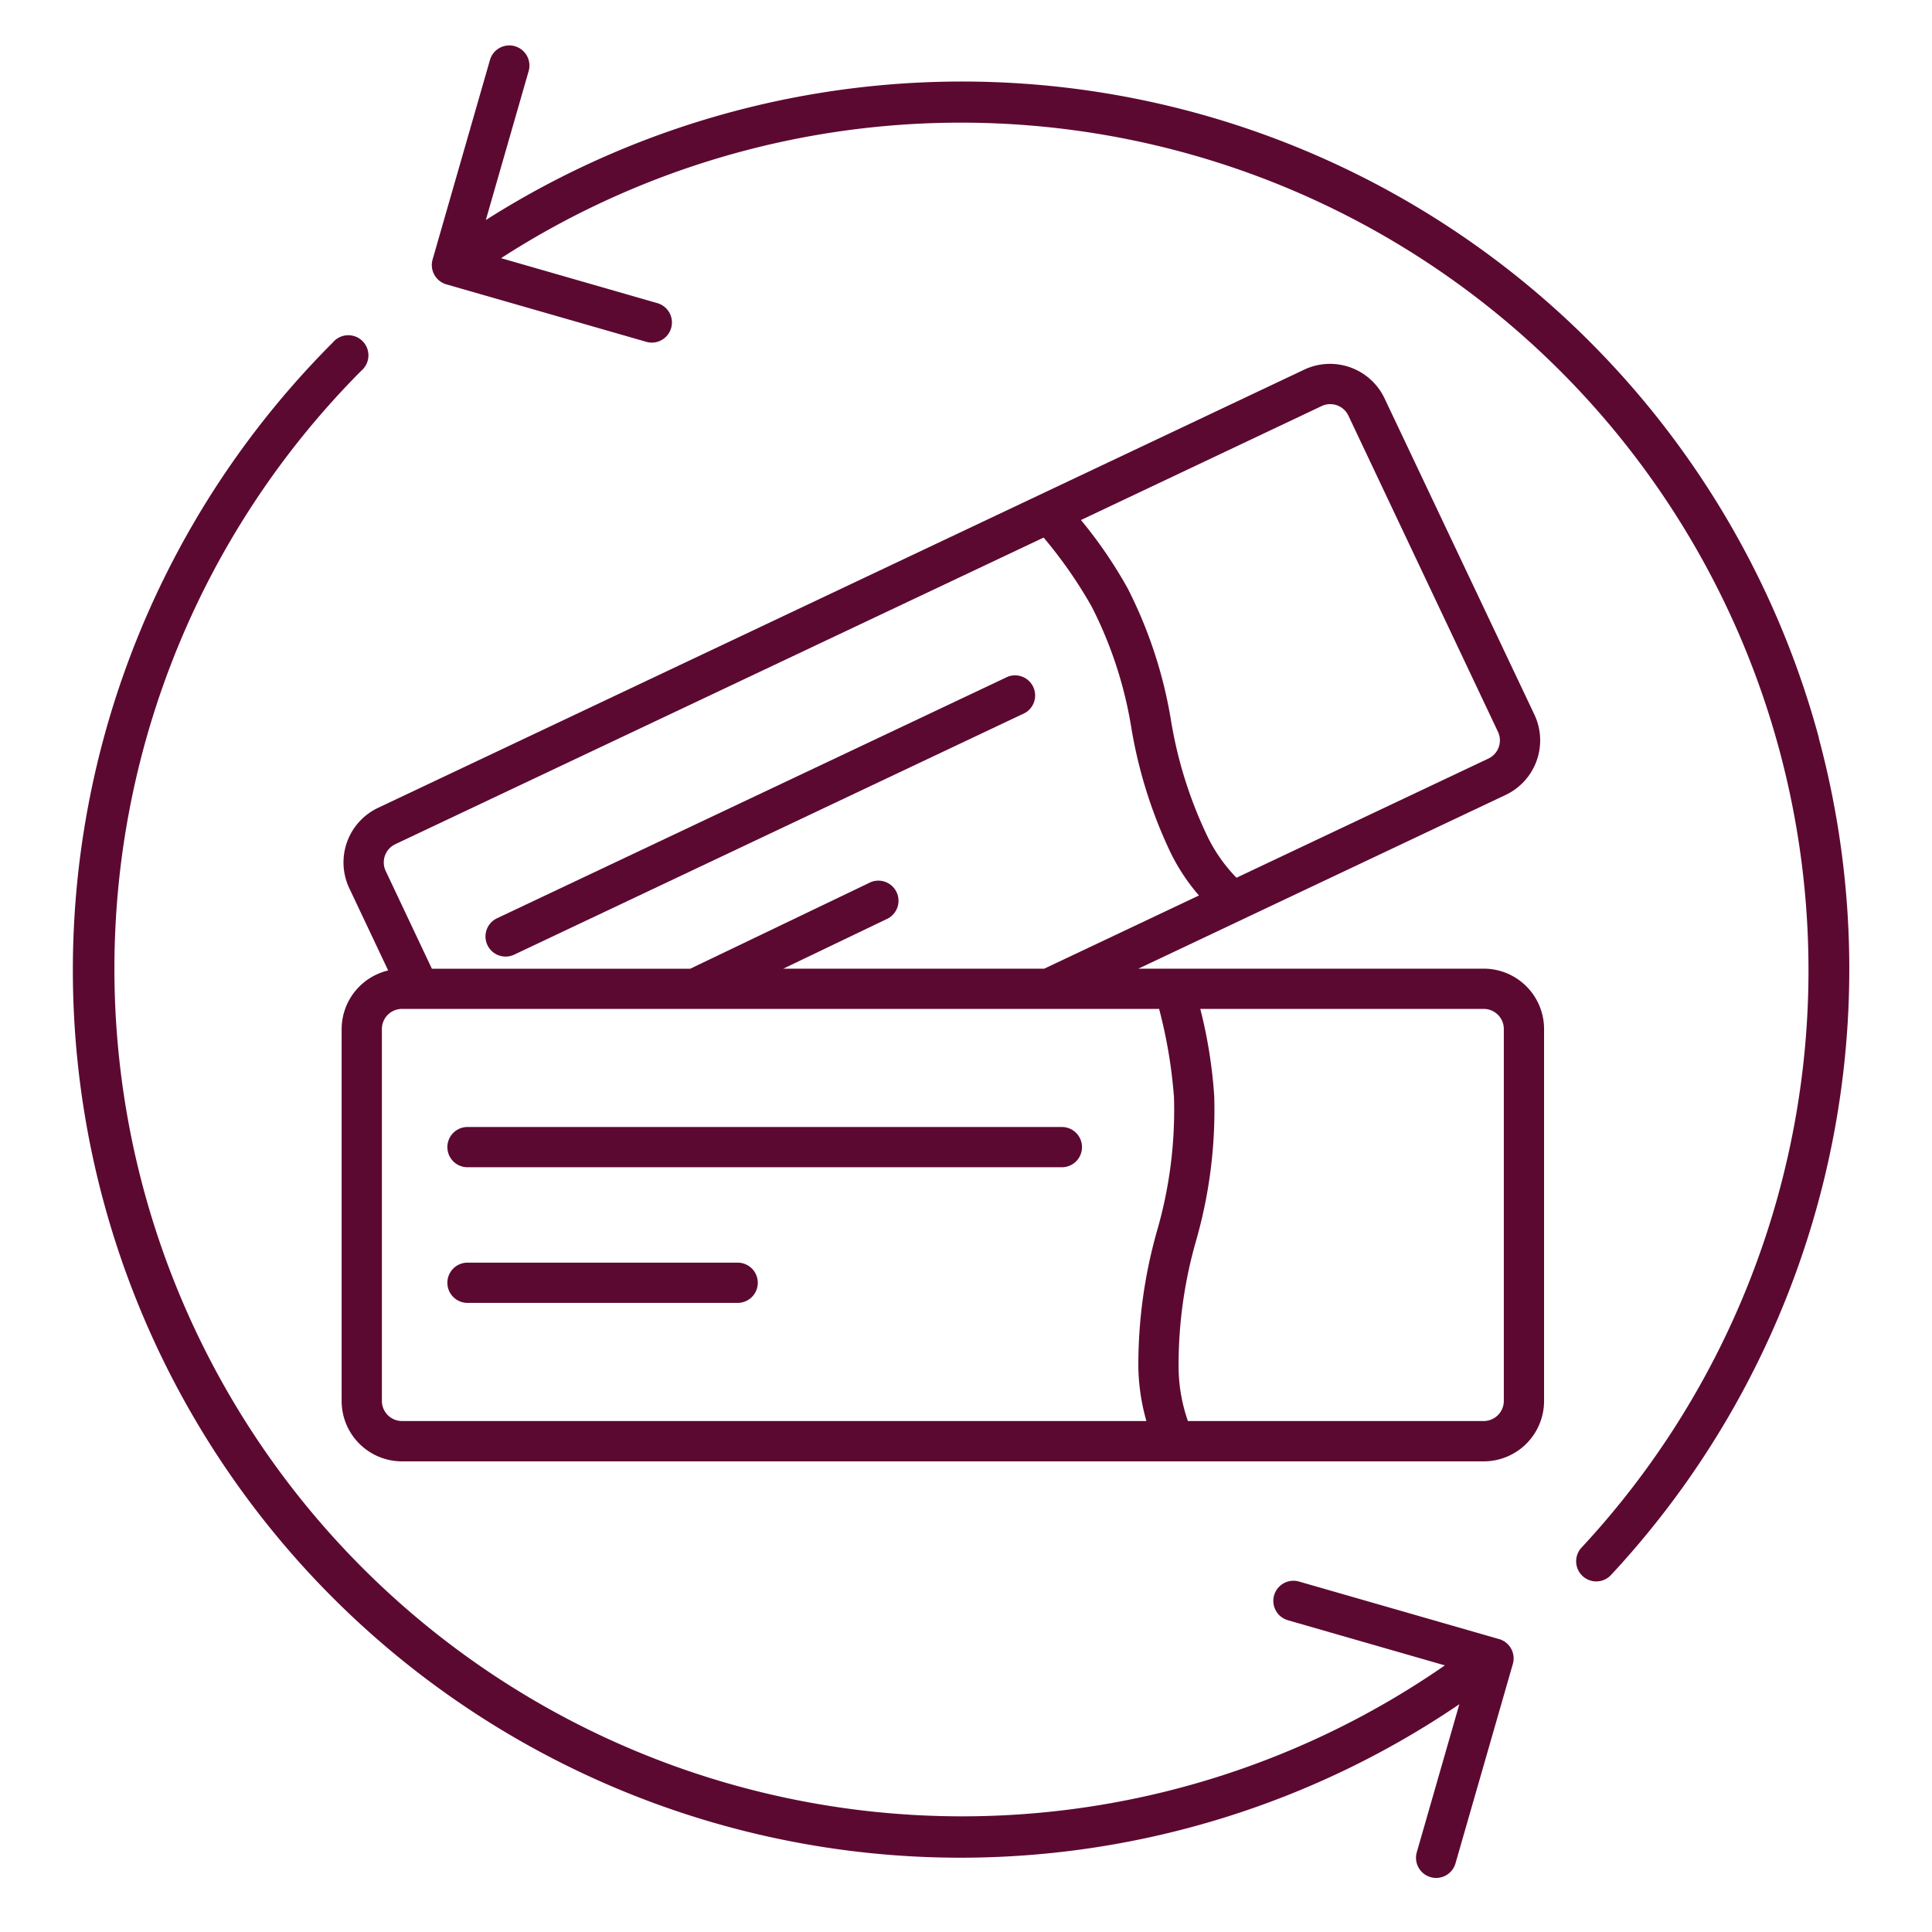
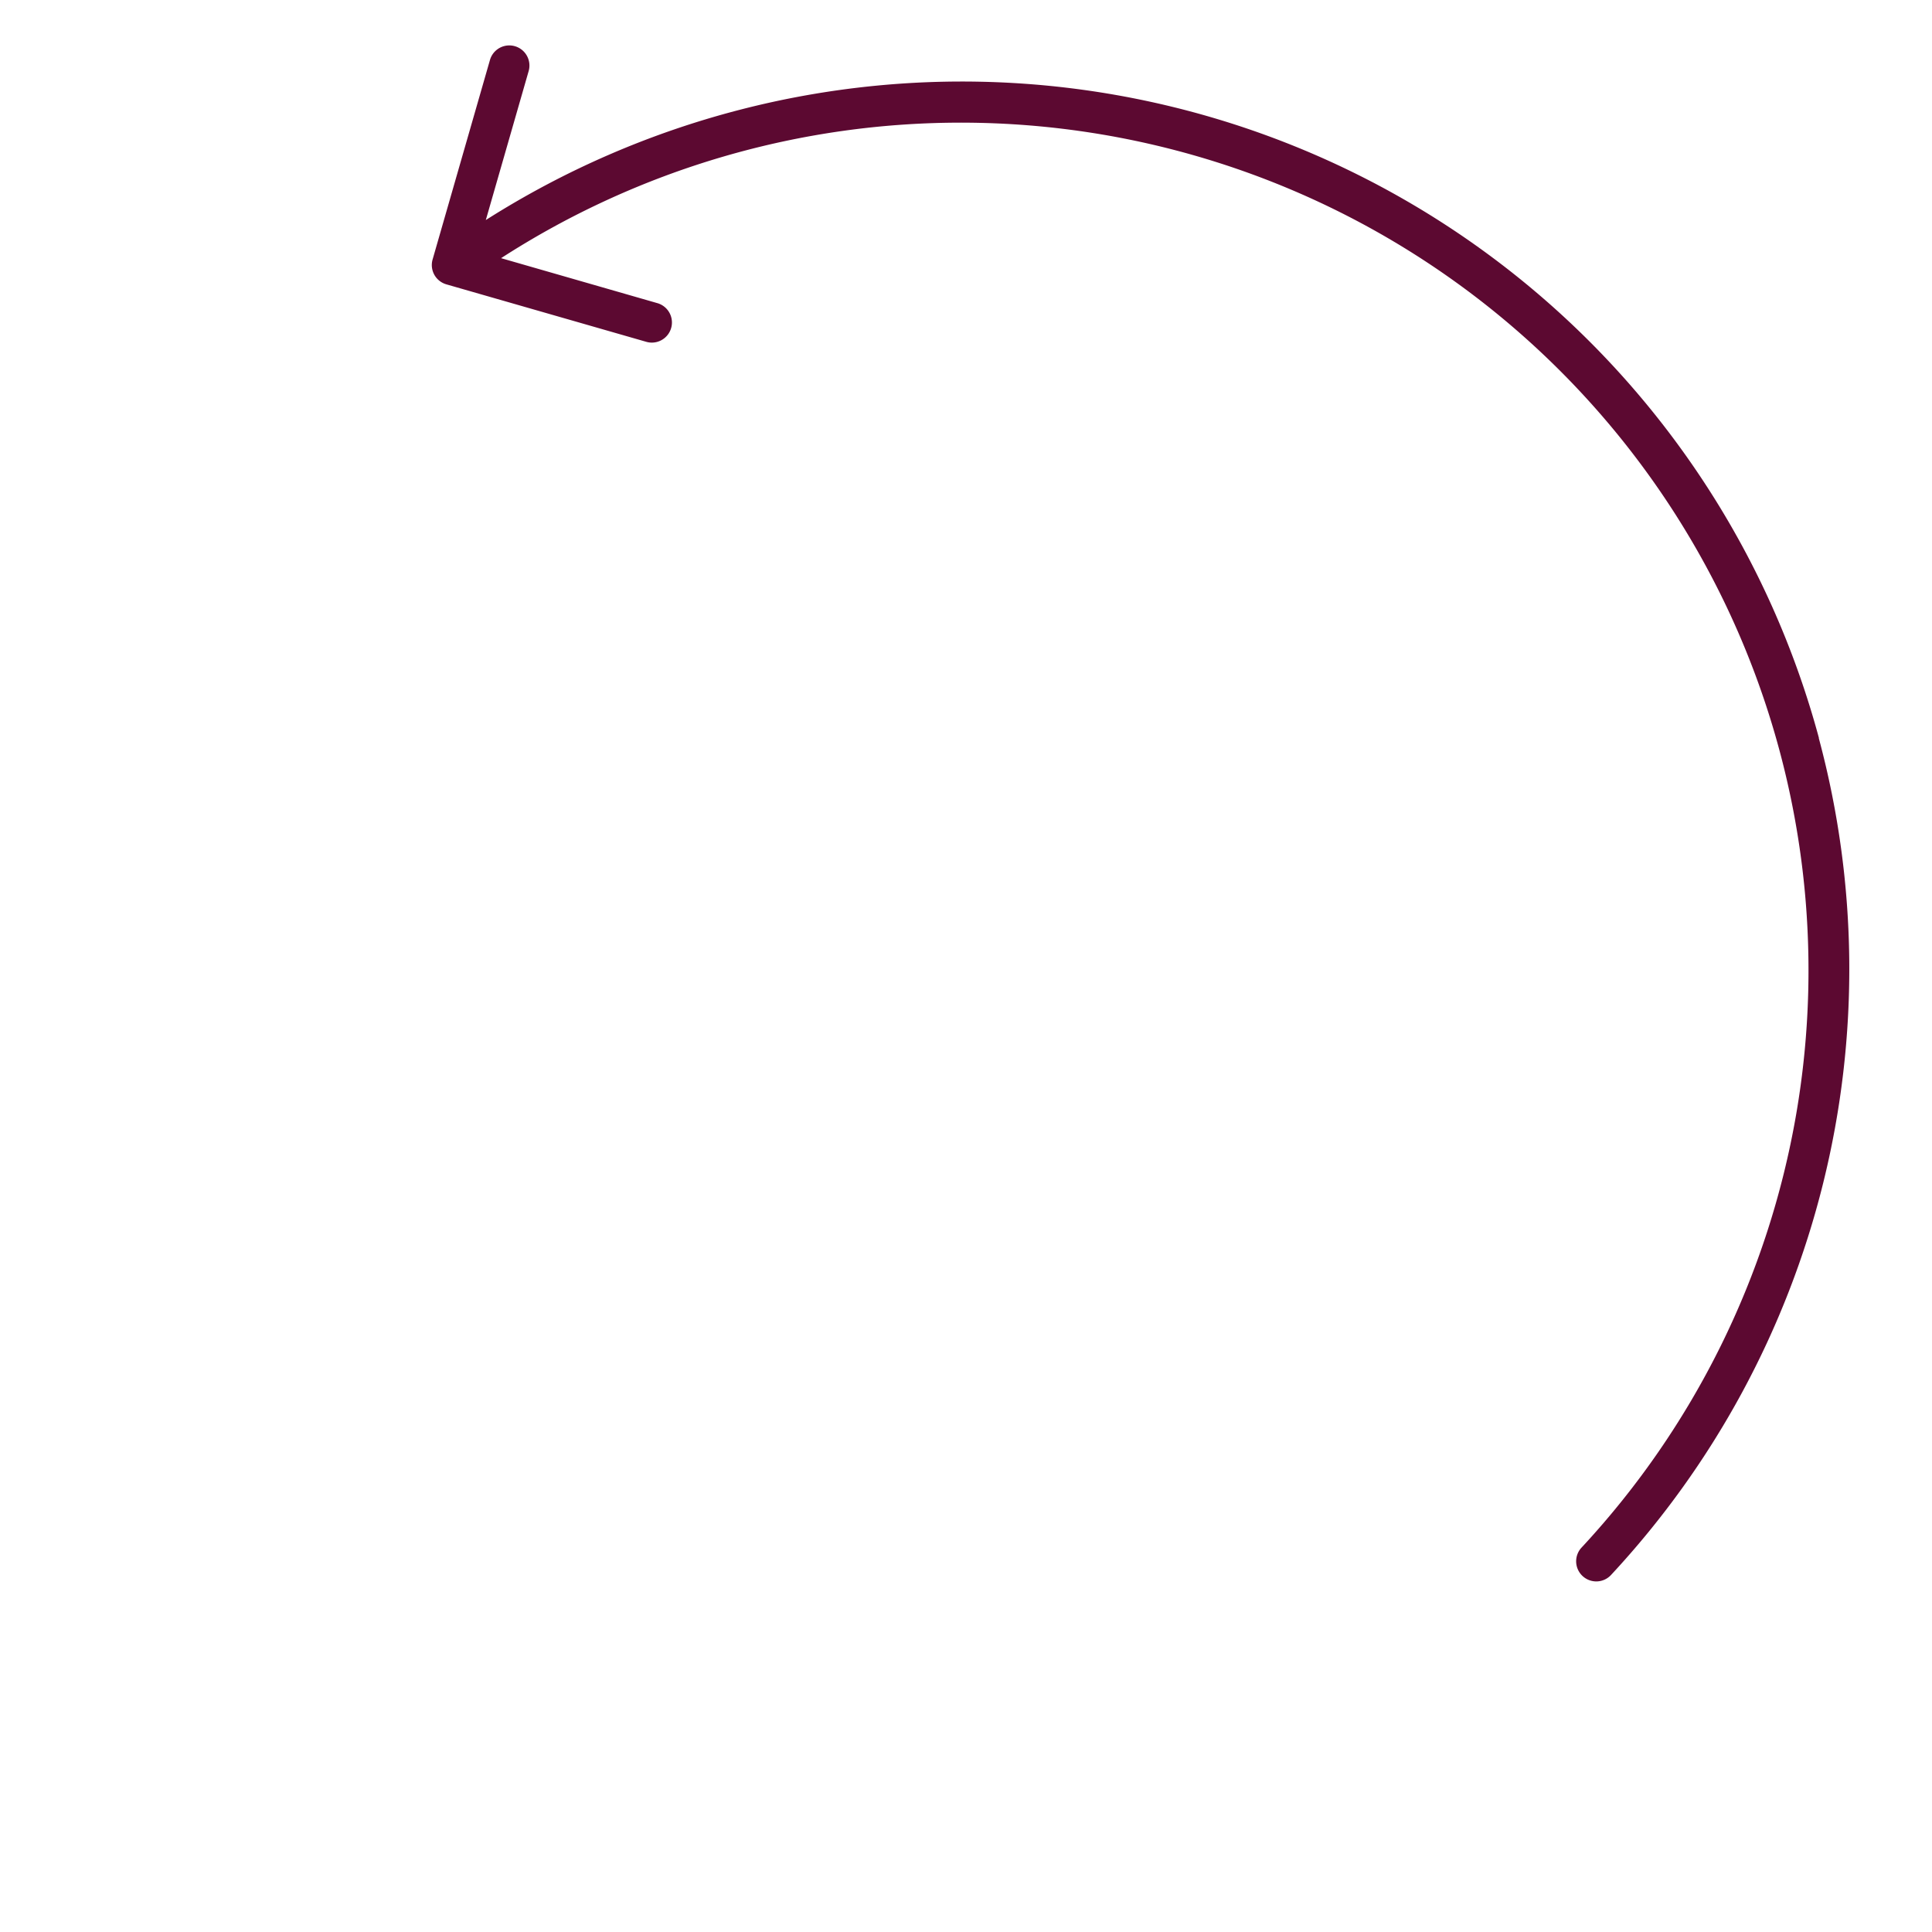
<svg xmlns="http://www.w3.org/2000/svg" width="48" height="48" viewBox="0 0 48 48">
  <defs>
    <style>.a,.b{fill:#5c0931;}.a{opacity:0;}</style>
  </defs>
  <rect class="a" width="48" height="48" />
  <g transform="translate(-68)">
-     <path class="b" d="M80.562,23.766a.5.5,0,0,0,.213-.048l12.694-6.007a.5.5,0,0,0-.428-.9L80.348,22.814a.5.5,0,0,0,.214.952Z" />
-     <path class="b" d="M104.862,24.066H96.283l9.122-4.315a1.5,1.5,0,0,0,.715-2L102.4,9.9a1.5,1.5,0,0,0-2-.715L77.394,20.07a1.5,1.5,0,0,0-.715,2l.965,2.041a1.5,1.5,0,0,0-1.156,1.457v9.239a1.5,1.5,0,0,0,1.5,1.5h26.874a1.5,1.5,0,0,0,1.5-1.5V25.566A1.5,1.5,0,0,0,104.862,24.066Zm-4.027-13.977a.493.493,0,0,1,.213-.048.5.5,0,0,1,.453.286l3.715,7.853a.5.5,0,0,1-.238.667l-6.258,2.96a3.929,3.929,0,0,1-.728-1.041,10.635,10.635,0,0,1-.9-2.874,11.219,11.219,0,0,0-1.074-3.272,11.232,11.232,0,0,0-1.162-1.7ZM77.821,20.974l16.108-7.618a11.291,11.291,0,0,1,1.192,1.712,10.194,10.194,0,0,1,.987,3.016,11.637,11.637,0,0,0,.98,3.11,4.937,4.937,0,0,0,.7,1.054l-3.844,1.818H87.461l2.552-1.224a.5.5,0,1,0-.432-.9l-4.433,2.126H78.73L77.583,21.64A.5.5,0,0,1,77.821,20.974Zm-.333,13.831V25.566a.5.5,0,0,1,.5-.5H96.8v.009a12.174,12.174,0,0,1,.367,2.181,10.771,10.771,0,0,1-.419,3.317,12.182,12.182,0,0,0-.466,3.39,5.167,5.167,0,0,0,.2,1.342H77.988A.5.5,0,0,1,77.488,34.805Zm27.874,0a.5.5,0,0,1-.5.5H97.513a4.133,4.133,0,0,1-.231-1.342,11.174,11.174,0,0,1,.436-3.144,11.774,11.774,0,0,0,.449-3.586,11.95,11.95,0,0,0-.346-2.167h7.041a.5.5,0,0,1,.5.5Z" />
-     <path class="b" d="M94.382,28,79.615,28a.5.5,0,0,0,0,1l14.767,0a.5.5,0,0,0,0-1Z" />
-     <path class="b" d="M86.327,31.37l-6.712,0a.5.5,0,0,0,0,1l6.712,0a.5.5,0,1,0,0-1Z" />
-     <path class="b" d="M105.242,40.722l-4.968-1.429a.5.5,0,1,0-.277.961l3.9,1.122A21.059,21.059,0,0,1,76.978,9.209a.5.5,0,1,0-.709-.7,22.052,22.052,0,0,0,27.988,33.832L103.2,46.018a.5.5,0,0,0,.342.619.482.482,0,0,0,.139.02.5.5,0,0,0,.48-.362l1.425-4.954a.5.5,0,0,0-.342-.619Z" />
    <path class="b" d="M113.191,18.337A22.052,22.052,0,0,0,80.07,5.467l1.064-3.7a.5.5,0,0,0-.961-.277L78.748,6.446a.5.5,0,0,0,.043.381.5.5,0,0,0,.3.238l4.968,1.428a.492.492,0,0,0,.137.019.5.5,0,0,0,.138-.98L80.449,6.414A21.06,21.06,0,0,1,107.3,38.442a.5.5,0,1,0,.732.681,22.1,22.1,0,0,0,5.155-20.786Z" />
  </g>
</svg>